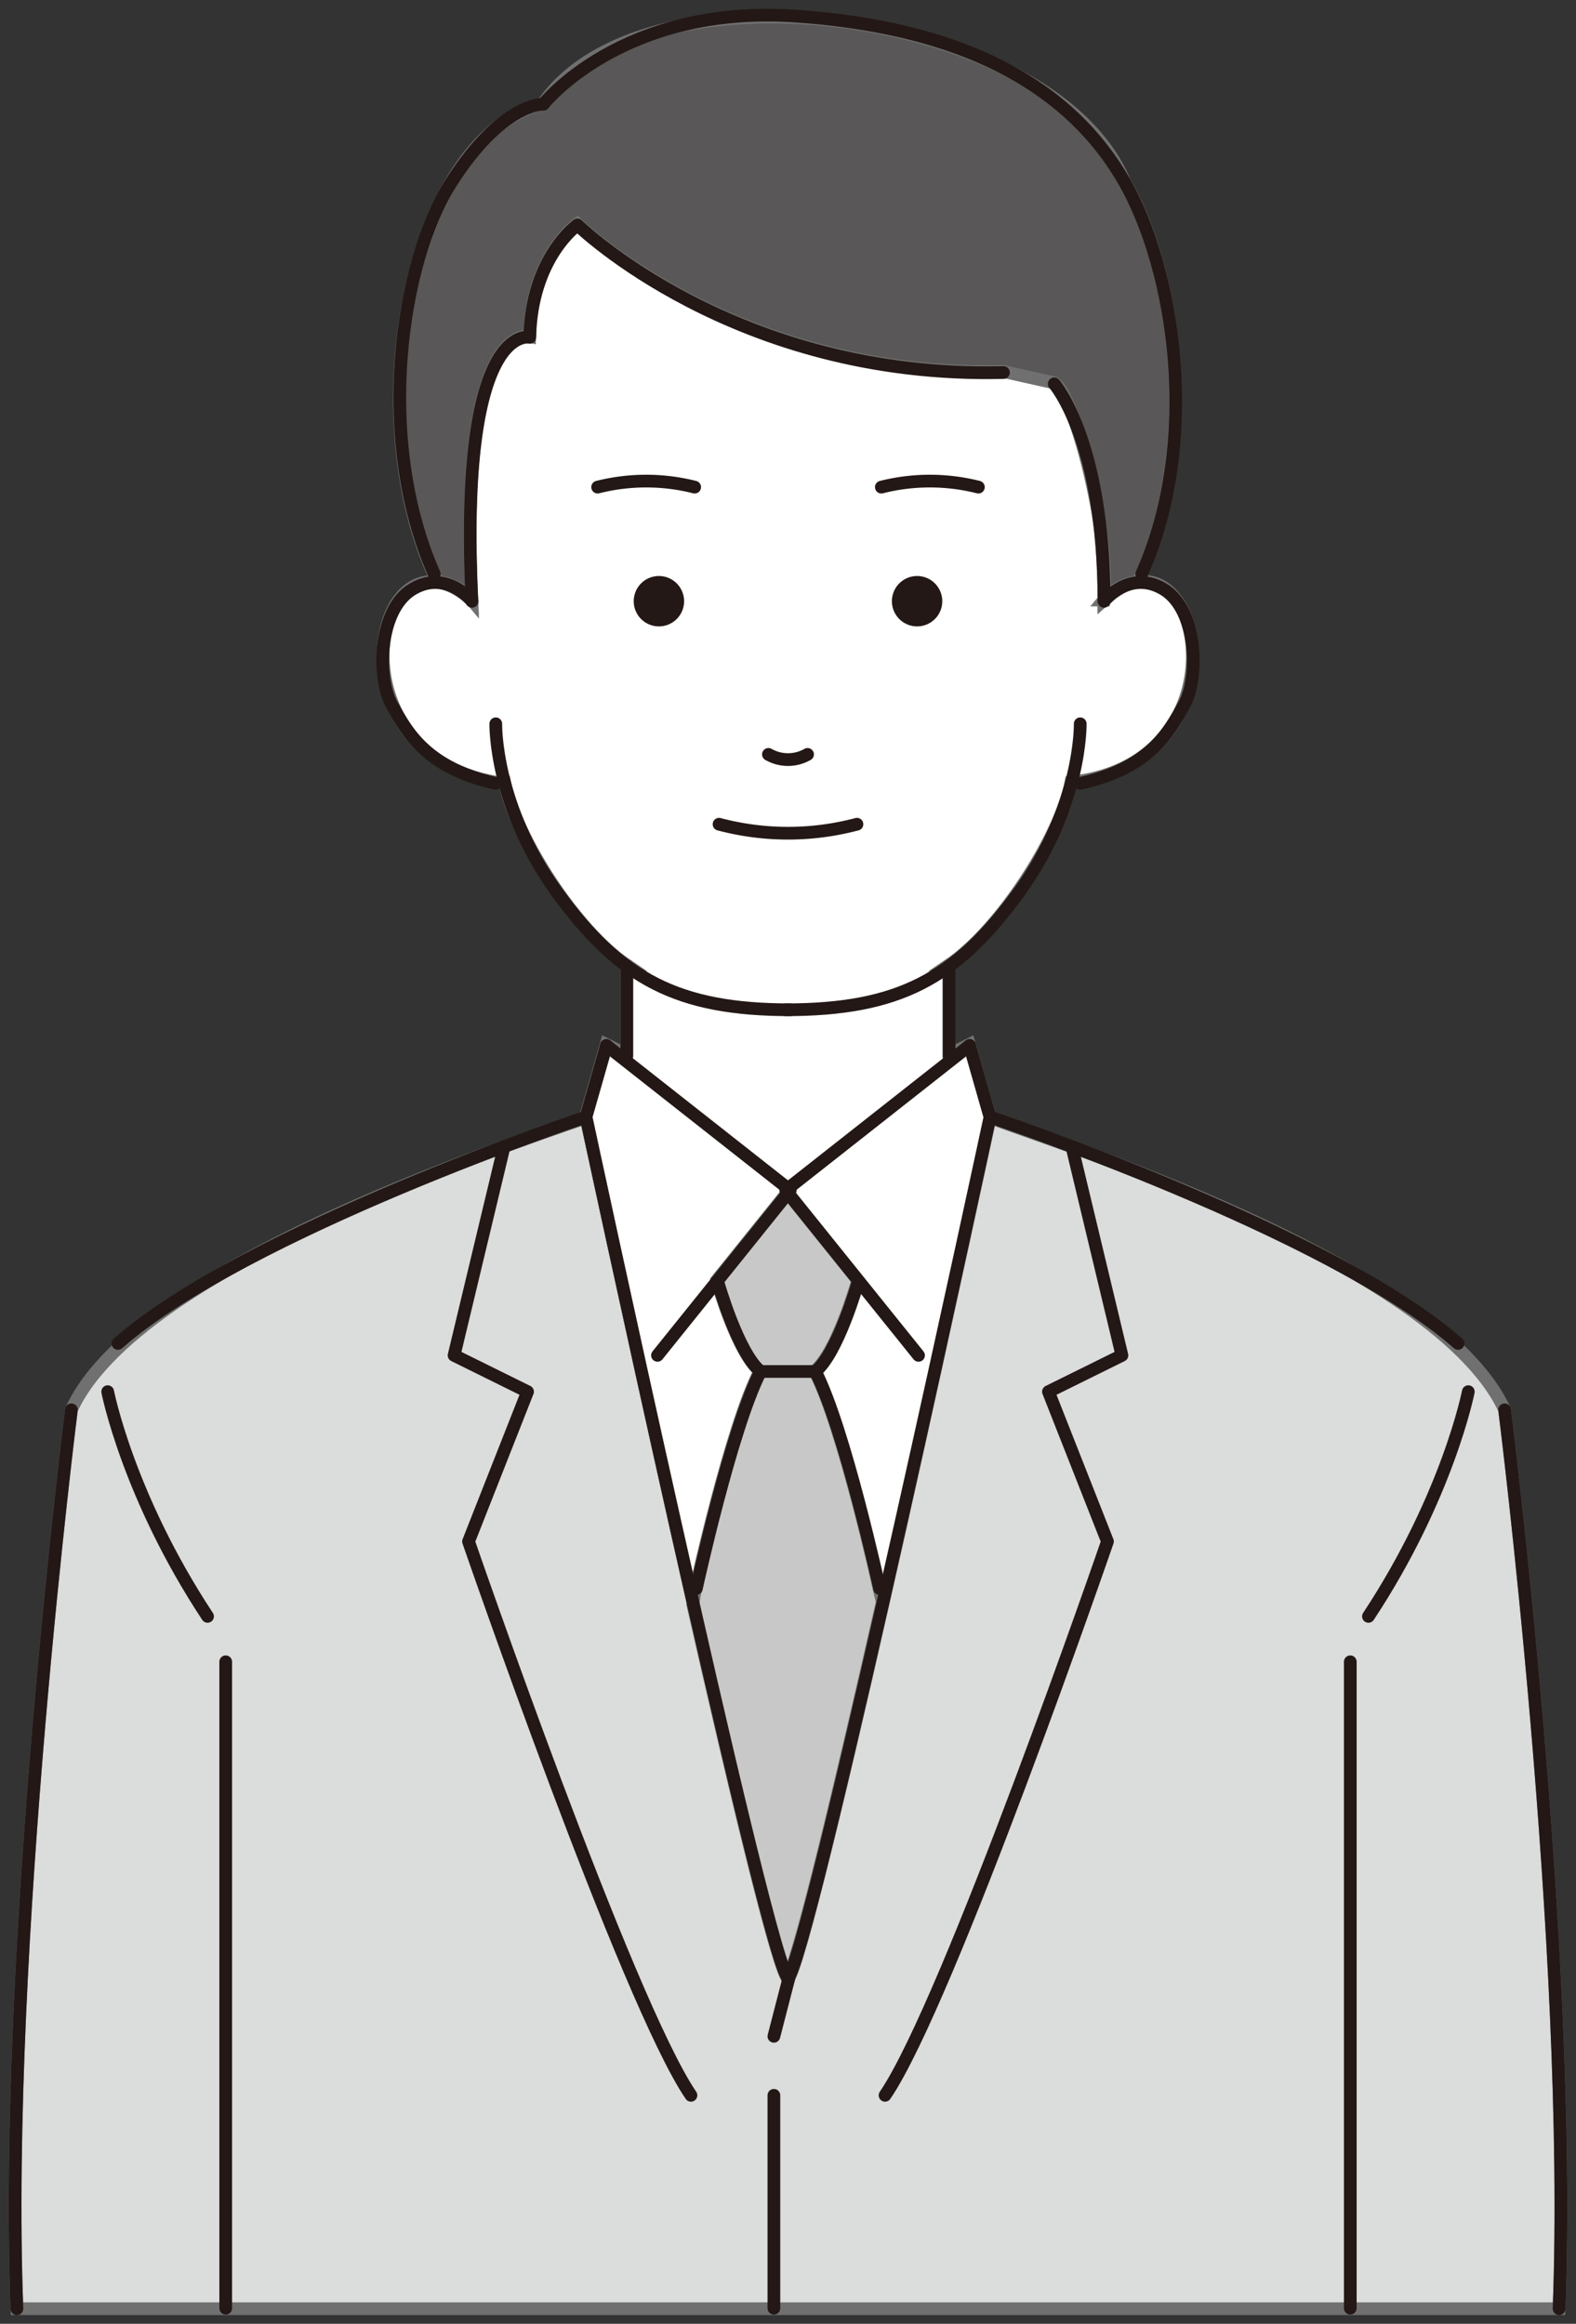
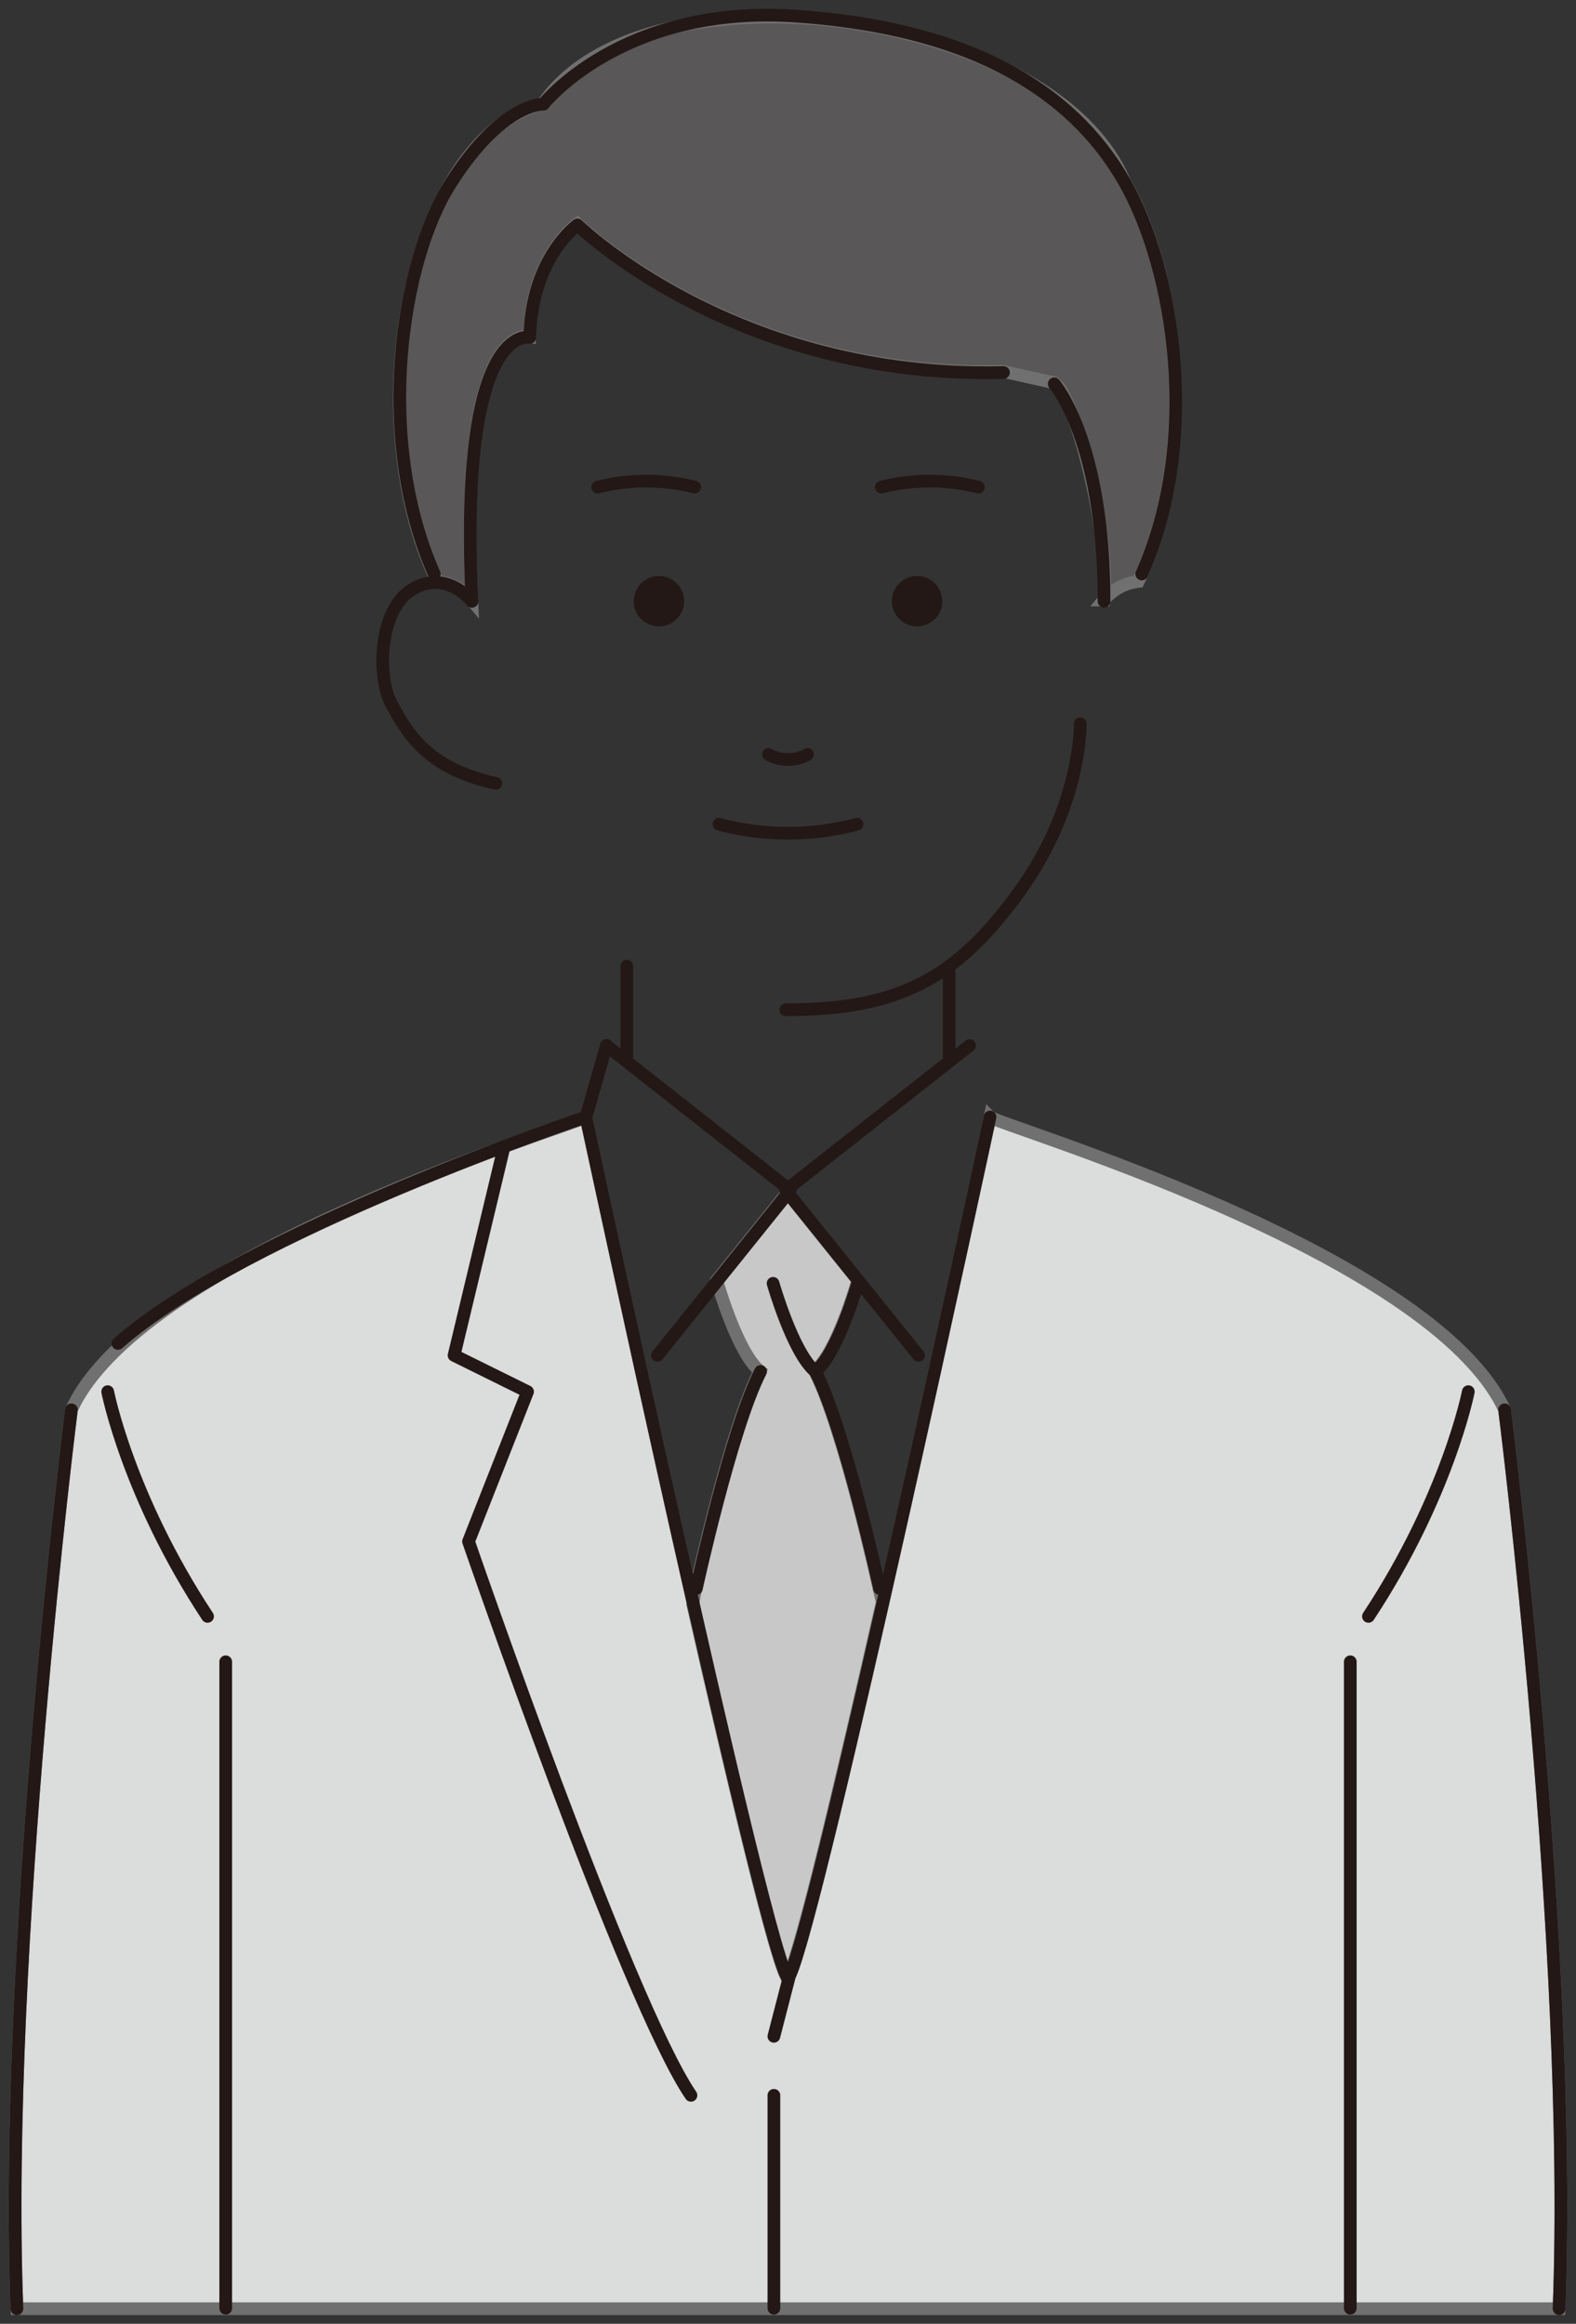
<svg xmlns="http://www.w3.org/2000/svg" id="グループ_22915" data-name="グループ 22915" width="247.918" height="365.5" viewBox="0 0 247.918 365.5">
  <rect x="0" y="0" width="247.918" height="365.5" fill="#333333" stroke="none" />
  <defs>
    <clipPath id="clip-path">
      <rect id="長方形_6921" data-name="長方形 6921" width="247.918" height="365.5" fill="none" stroke="#707070" stroke-width="2" />
    </clipPath>
  </defs>
  <g id="グループ_22914" data-name="グループ 22914" clip-path="url(#clip-path)">
    <path id="パス_98326" data-name="パス 98326" d="M127.156,530.171c4.641-9.639,31.55-135.107,31.55-135.107,1.267,1.279,69.507,21.2,80.953,46.055,0,0,10.71,84.611,8.568,141.376H5.629C3.487,525.73,14.2,441.118,14.2,441.118c11.162-24.629,80.076-45.086,80.952-46.054,0,0,26.908,125.468,31.55,135.107Z" transform="translate(-2.969 -219.372)" fill="#dbdcdc" stroke="#707070" stroke-width="2" />
-     <path id="パス_98327" data-name="パス 98327" d="M153.211,166.993h1.418c1.73,8.682,11.133,23.268,19.207,28.748h-.007v14.093l-3.213-1.606L167.4,219.474l-.215.382.275-.093s26.908,125.468,31.55,135.107h.457c4.641-9.639,31.55-135.107,31.55-135.107l.04.013-.1-.3-3.213-11.246-3.213,1.606V195.741h-.007c8.072-5.478,17.478-20.069,19.207-28.748,28.688-3.069,20.467-42.53,5.166-28.65,0-25.259-7.836-34.184-7.836-34.184l-7.984-1.785c-42.232,1.071-67.014-23.206-67.014-23.206s-7.229,5.088-7.5,17.672c0,0-11.246-2.678-9.1,41.5-15.353-13.415-22.968,24.006,3.749,28.65" transform="translate(-75.256 -43.961)" fill="#fff" stroke="#707070" stroke-width="2" />
    <path id="パス_98328" data-name="パス 98328" d="M147.22,94.821a8.309,8.309,0,0,1,5.446,2.925c-2.142-44.18,9.1-41.5,9.1-41.5.268-12.585,7.5-17.672,7.5-17.672s24.783,24.277,67.014,23.206l7.984,1.785c3.121,1.714,8.829,23.023,7.845,34.172a8.292,8.292,0,0,1,5.418-2.913c9.882-21.138,5.873-48.963-2.161-62.883-11.459-27.4-75.552-35.484-91.445-12.317-21.26,5.566-29.132,49.554-16.7,75.2" transform="translate(-78.459 -3.364)" fill="#595757" stroke="#707070" stroke-width="2" />
    <path id="パス_98329" data-name="パス 98329" d="M274.332,484s-5.51-25.215-10.107-34.14c3.525-2.856,6.657-13.864,6.657-13.864l.155-.373-11.123-13.832-11.071,13.768.1.437S252.077,447,255.6,449.855C251.006,458.78,245.5,484,245.5,484l-.439,2.562c6.391,28.133,12.613,54.194,14.629,58.383h.457c2.026-4.208,8.295-30.488,14.717-58.768Z" transform="translate(-136.075 -234.211)" fill="#c8c8c8" stroke="#707070" stroke-width="2" />
    <path id="パス_98330" data-name="パス 98330" d="M153.159,237.613c-10.978-2.41-13.924-8.033-16.333-12.317s-2.142-14.995,3.213-18.208,9.372,1.874,9.372,1.874" transform="translate(-75.169 -114.402)" fill="none" stroke="#231815" stroke-linecap="round" stroke-linejoin="round" stroke-width="2" />
    <path id="パス_98331" data-name="パス 98331" d="M166.6,138.745c-2.142-44.18,9.1-41.5,9.1-41.5.268-12.585,7.5-17.672,7.5-17.672s24.783,24.277,67.014,23.206" transform="translate(-92.361 -44.184)" fill="none" stroke="#231815" stroke-linecap="round" stroke-linejoin="round" stroke-width="2" />
    <path id="パス_98332" data-name="パス 98332" d="M164.009,36.821s-6.469-.268-14.5,12.317-12.049,40.431-2.677,61.584" transform="translate(-78.521 -20.446)" fill="none" stroke="#231815" stroke-linecap="round" stroke-linejoin="round" stroke-width="2" />
    <path id="パス_98333" data-name="パス 98333" d="M277.969,266.81a6.214,6.214,0,0,1-6.156,0" transform="translate(-150.933 -148.155)" fill="none" stroke="#231815" stroke-linecap="round" stroke-linejoin="round" stroke-width="2" />
    <path id="パス_98334" data-name="パス 98334" d="M254.352,291.505a42.232,42.232,0,0,0,21.688,0" transform="translate(-141.237 -161.868)" fill="none" stroke="#231815" stroke-linecap="round" stroke-linejoin="round" stroke-width="2" />
    <line id="線_2575" data-name="線 2575" y1="14.093" transform="translate(98.607 151.959)" fill="none" stroke="#231815" stroke-linecap="round" stroke-linejoin="round" stroke-width="2" />
    <path id="パス_98335" data-name="パス 98335" d="M118.554,369.776l-3.213,11.246s-53.551,17.94-73.634,35.612" transform="translate(-23.159 -205.33)" fill="none" stroke="#231815" stroke-linecap="round" stroke-linejoin="round" stroke-width="2" />
    <path id="パス_98336" data-name="パス 98336" d="M14.2,498.623S3.488,583.234,5.629,640" transform="translate(-2.969 -276.877)" fill="none" stroke="#231815" stroke-linecap="round" stroke-linejoin="round" stroke-width="2" />
    <path id="パス_98337" data-name="パス 98337" d="M38.094,492.2s3.213,16.423,15.708,35.344" transform="translate(-21.153 -273.311)" fill="none" stroke="#231815" stroke-linecap="round" stroke-linejoin="round" stroke-width="2" />
    <line id="線_2576" data-name="線 2576" y2="101.674" transform="translate(35.506 261.374)" fill="none" stroke="#231815" stroke-linecap="round" stroke-linejoin="round" stroke-width="2" />
    <path id="パス_98338" data-name="パス 98338" d="M168.493,405.5l-7.874,32.845,11.558,5.712-9.283,23.562s24.991,72.473,34.987,87.111" transform="translate(-89.189 -225.167)" fill="none" stroke="#231815" stroke-linecap="round" stroke-linejoin="round" stroke-width="2" />
    <path id="パス_98339" data-name="パス 98339" d="M207.281,395.064s26.908,125.468,31.55,135.107" transform="translate(-115.1 -219.372)" fill="none" stroke="#231815" stroke-linecap="round" stroke-linejoin="round" stroke-width="2" />
    <path id="パス_98340" data-name="パス 98340" d="M246.316,519.2s5.51-25.215,10.107-34.14" transform="translate(-136.775 -269.345)" fill="none" stroke="#231815" stroke-linecap="round" stroke-linejoin="round" stroke-width="2" />
-     <path id="パス_98341" data-name="パス 98341" d="M175.369,255.982s-.268,12.852,9.639,26.508,19.011,18.475,36.683,18.475" transform="translate(-97.379 -142.142)" fill="none" stroke="#231815" stroke-linecap="round" stroke-linejoin="round" stroke-width="2" />
    <path id="パス_98342" data-name="パス 98342" d="M324.265,255.982s.268,12.852-9.639,26.508-19.011,18.475-36.683,18.475" transform="translate(-154.337 -142.142)" fill="none" stroke="#231815" stroke-linecap="round" stroke-linejoin="round" stroke-width="2" />
-     <path id="パス_98343" data-name="パス 98343" d="M382.1,237.613c10.978-2.41,13.924-8.033,16.333-12.317s2.142-14.995-3.213-18.208-9.372,1.874-9.372,1.874" transform="translate(-212.176 -114.402)" fill="none" stroke="#231815" stroke-linecap="round" stroke-linejoin="round" stroke-width="2" />
    <path id="パス_98344" data-name="パス 98344" d="M380.749,169.949c0-25.259-7.836-34.184-7.836-34.184" transform="translate(-207.072 -75.388)" fill="none" stroke="#231815" stroke-linecap="round" stroke-linejoin="round" stroke-width="2" />
    <path id="パス_98345" data-name="パス 98345" d="M192.229,19.344S204.634,3.578,232.057,5.509c30.421,2.142,44.613,13.834,51.617,26.151,7.773,13.668,12.049,40.431,2.677,61.584" transform="translate(-106.742 -2.968)" fill="none" stroke="#231815" stroke-linecap="round" stroke-linejoin="round" stroke-width="2" />
    <path id="パス_98346" data-name="パス 98346" d="M211.4,171.1a31.145,31.145,0,0,1,15.262,0" transform="translate(-117.386 -94.482)" fill="none" stroke="#231815" stroke-linecap="round" stroke-linejoin="round" stroke-width="2" />
    <path id="パス_98347" data-name="パス 98347" d="M327.019,171.1a31.146,31.146,0,0,0-15.262,0" transform="translate(-173.113 -94.482)" fill="none" stroke="#231815" stroke-linecap="round" stroke-linejoin="round" stroke-width="2" />
    <line id="線_2577" data-name="線 2577" y1="14.093" transform="translate(149.311 151.959)" fill="none" stroke="#231815" stroke-linecap="round" stroke-linejoin="round" stroke-width="2" />
-     <path id="パス_98348" data-name="パス 98348" d="M342.968,369.776l3.213,11.246s53.551,17.94,73.634,35.612" transform="translate(-190.444 -205.33)" fill="none" stroke="#231815" stroke-linecap="round" stroke-linejoin="round" stroke-width="2" />
    <path id="パス_98349" data-name="パス 98349" d="M214.506,369.776l28.918,22.759-20.885,25.973" transform="translate(-119.111 -205.331)" fill="none" stroke="#231815" stroke-linecap="round" stroke-linejoin="round" stroke-width="2" />
    <path id="パス_98350" data-name="パス 98350" d="M298.828,418.508l-20.885-25.972,28.918-22.76" transform="translate(-154.337 -205.33)" fill="none" stroke="#231815" stroke-linecap="round" stroke-linejoin="round" stroke-width="2" />
    <path id="パス_98351" data-name="パス 98351" d="M532.224,498.623s10.71,84.611,8.568,141.376" transform="translate(-295.535 -276.877)" fill="none" stroke="#231815" stroke-linecap="round" stroke-linejoin="round" stroke-width="2" />
    <path id="パス_98352" data-name="パス 98352" d="M499.766,492.2s-3.213,16.423-15.708,35.344" transform="translate(-268.789 -273.311)" fill="none" stroke="#231815" stroke-linecap="round" stroke-linejoin="round" stroke-width="2" />
    <line id="線_2578" data-name="線 2578" y2="101.674" transform="translate(212.412 261.374)" fill="none" stroke="#231815" stroke-linecap="round" stroke-linejoin="round" stroke-width="2" />
-     <path id="パス_98353" data-name="パス 98353" d="M342.454,405.5l7.874,32.845-11.558,5.712,9.283,23.562s-24.991,72.473-34.987,87.111" transform="translate(-173.84 -225.167)" fill="none" stroke="#231815" stroke-linecap="round" stroke-linejoin="round" stroke-width="2" />
    <path id="パス_98354" data-name="パス 98354" d="M307.744,395.064s-26.909,125.468-31.55,135.107l-2.447,9.482" transform="translate(-152.007 -219.372)" fill="none" stroke="#231815" stroke-linecap="round" stroke-linejoin="round" stroke-width="2" />
-     <path id="パス_98355" data-name="パス 98355" d="M276.009,453.884s-3.132,11.008-6.658,13.864H260.73c-3.526-2.856-6.658-13.864-6.658-13.864" transform="translate(-141.082 -252.034)" fill="none" stroke="#231815" stroke-linecap="round" stroke-linejoin="round" stroke-width="2" />
+     <path id="パス_98355" data-name="パス 98355" d="M276.009,453.884s-3.132,11.008-6.658,13.864c-3.526-2.856-6.658-13.864-6.658-13.864" transform="translate(-141.082 -252.034)" fill="none" stroke="#231815" stroke-linecap="round" stroke-linejoin="round" stroke-width="2" />
    <path id="パス_98356" data-name="パス 98356" d="M298.538,519.2s-5.51-25.215-10.107-34.14" transform="translate(-160.161 -269.345)" fill="none" stroke="#231815" stroke-linecap="round" stroke-linejoin="round" stroke-width="2" />
    <line id="線_2579" data-name="線 2579" y1="33.485" transform="translate(121.74 329.563)" fill="none" stroke="#231815" stroke-linecap="round" stroke-linejoin="round" stroke-width="2" />
    <path id="パス_98357" data-name="パス 98357" d="M232.088,207.683a3.962,3.962,0,1,1-3.962-3.962,3.962,3.962,0,0,1,3.962,3.962" transform="translate(-124.474 -113.123)" fill="#231815" />
    <path id="パス_98358" data-name="パス 98358" d="M315.49,207.683a3.962,3.962,0,1,0,3.962-3.962,3.962,3.962,0,0,0-3.962,3.962" transform="translate(-175.186 -113.123)" fill="#231815" />
  </g>
</svg>